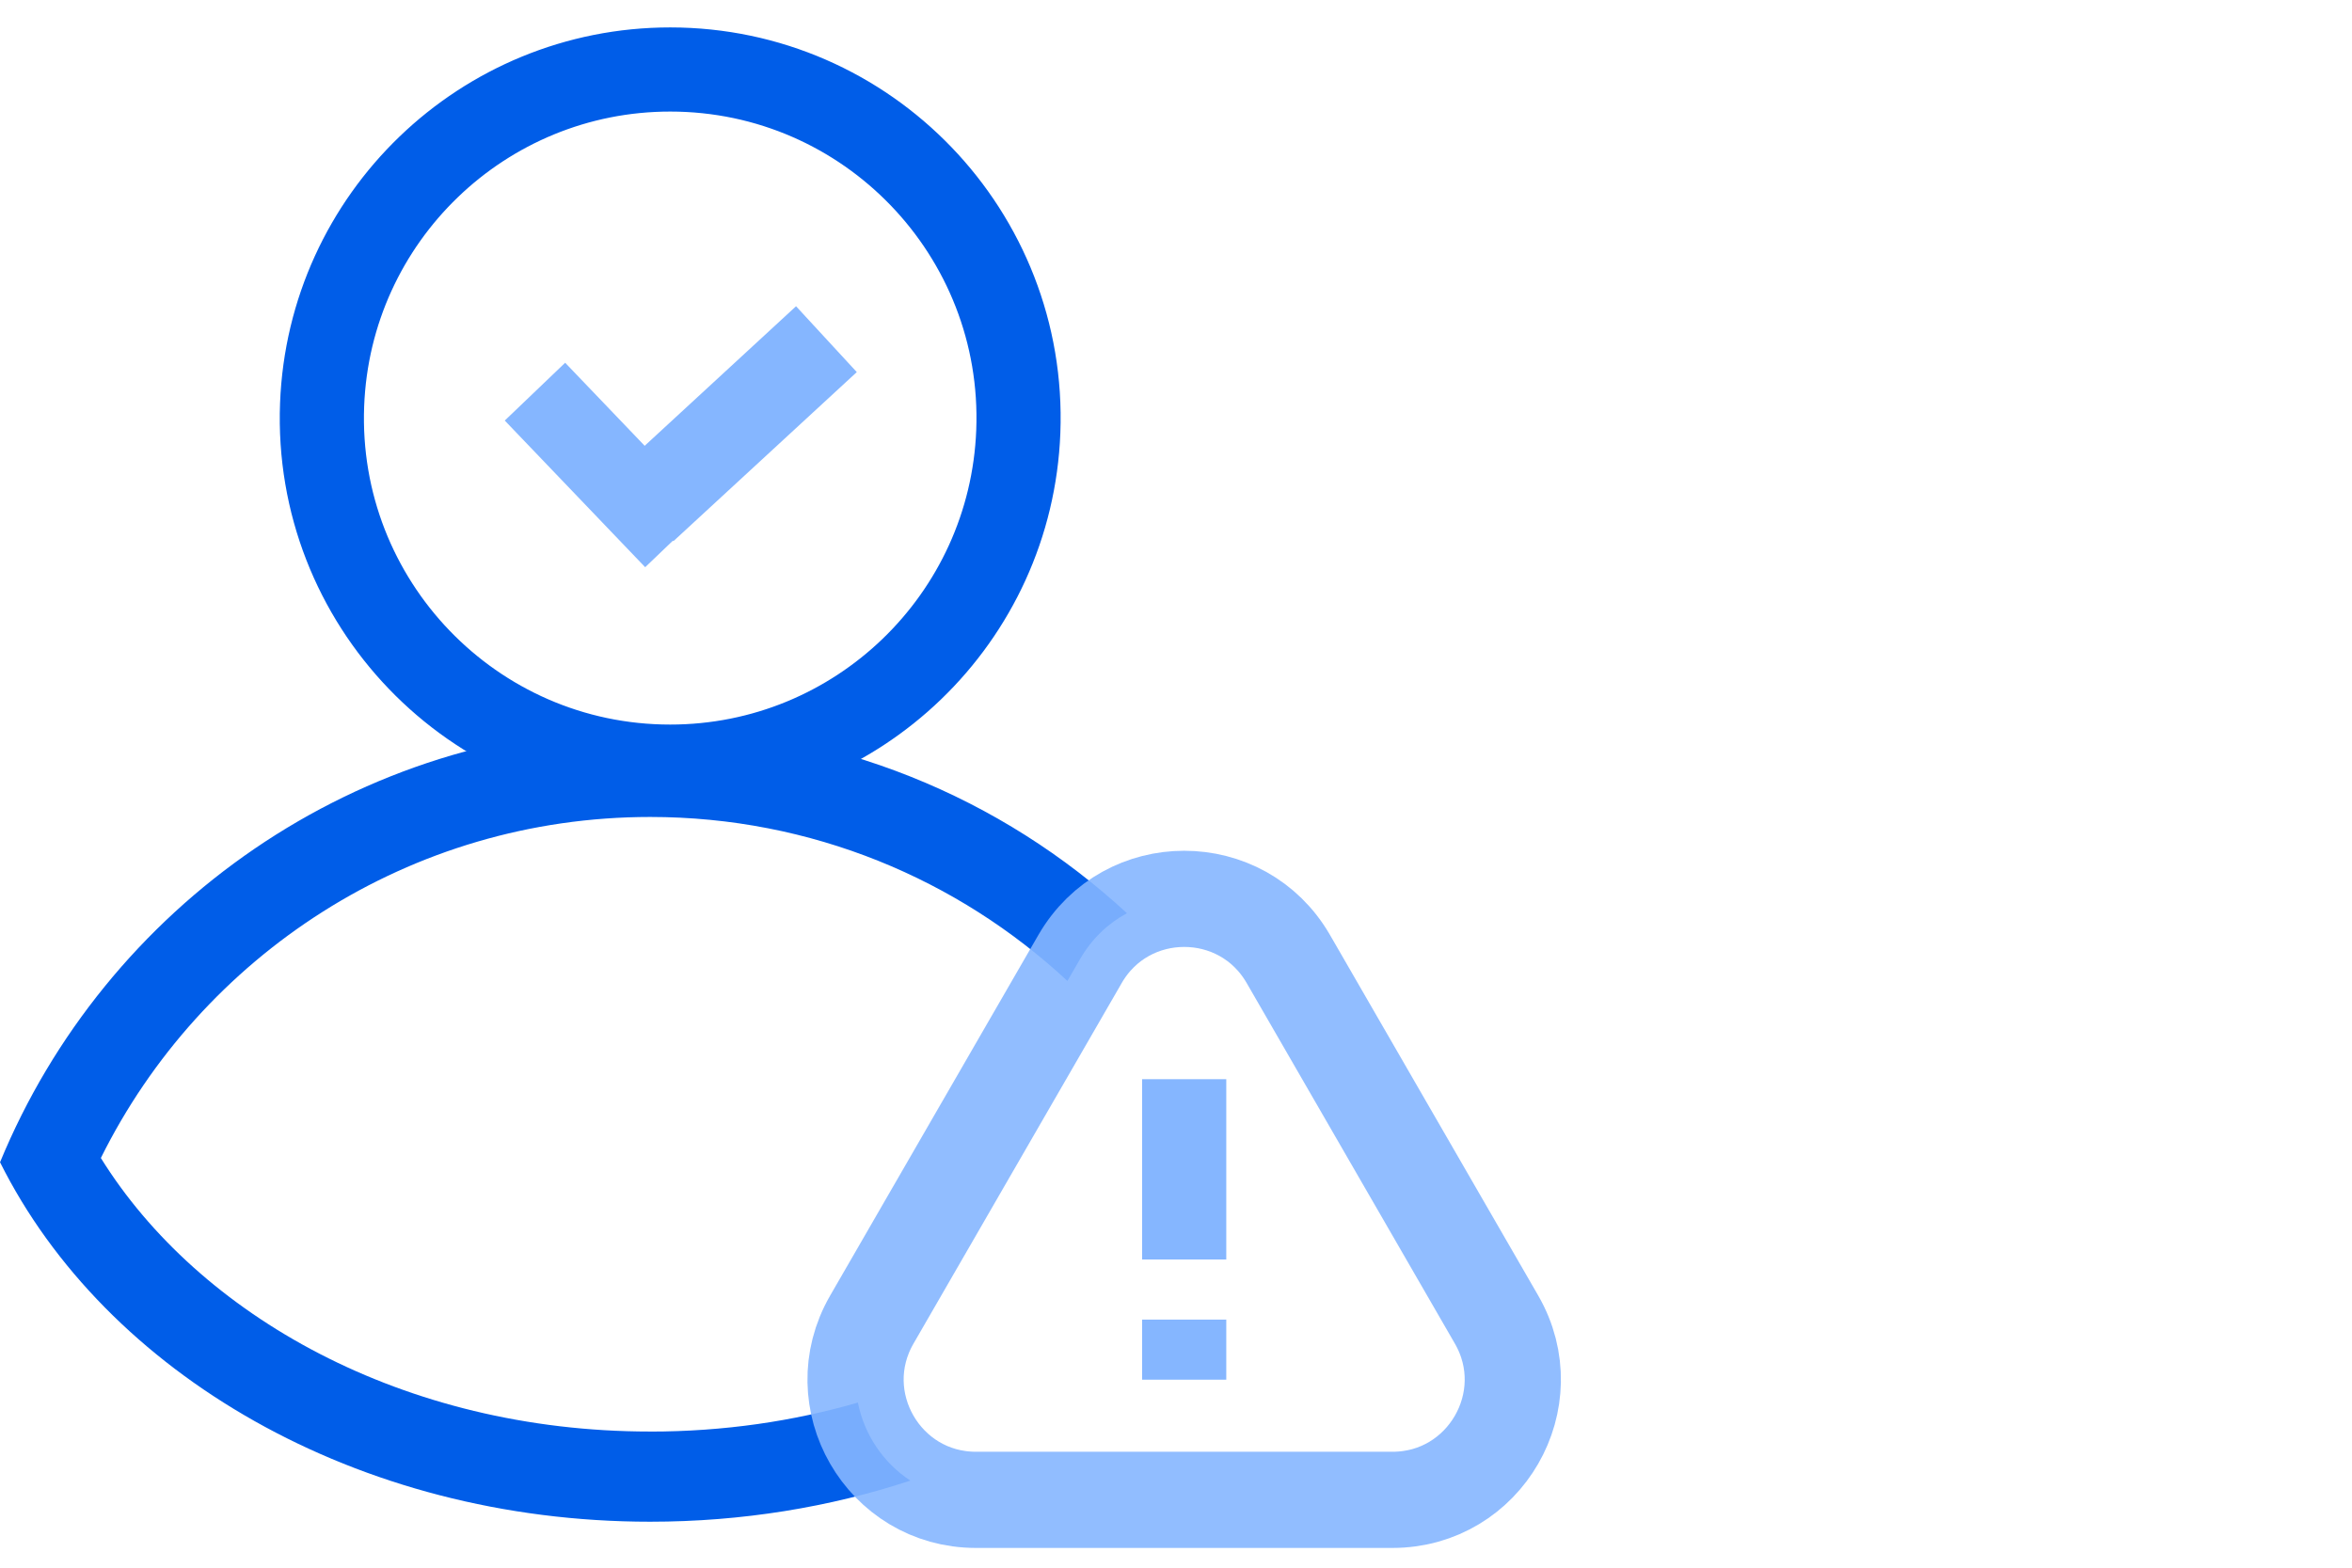
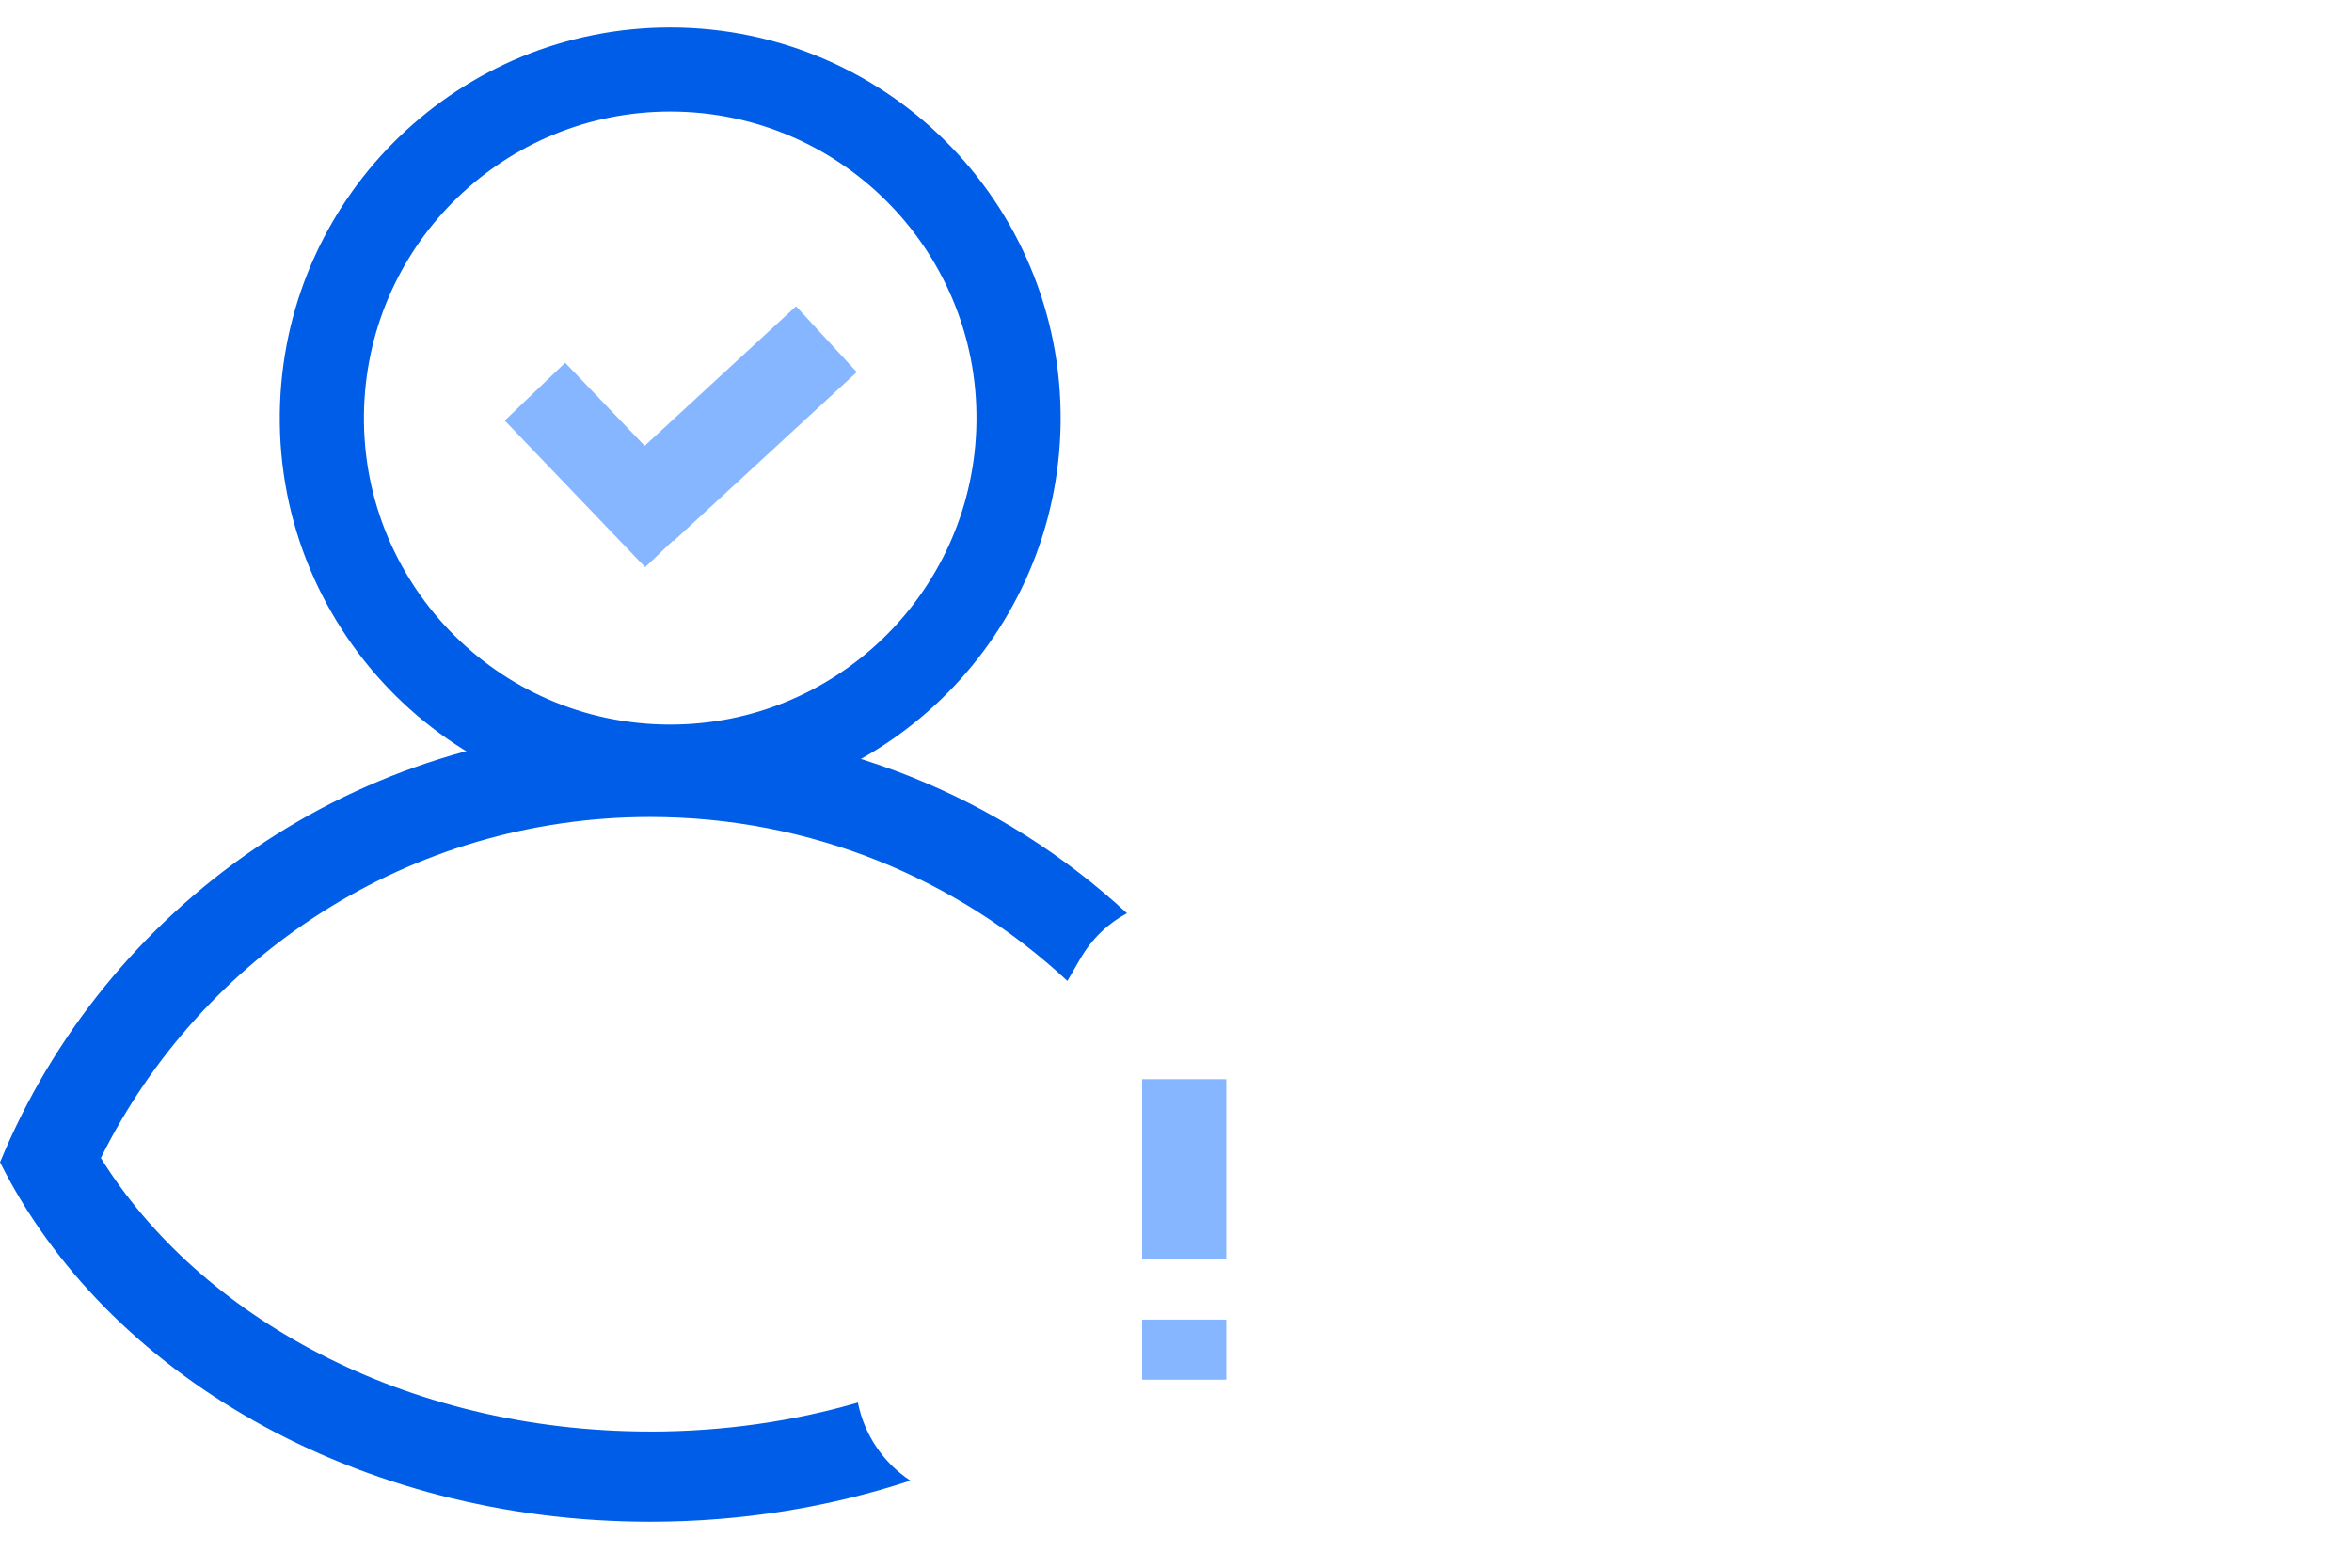
<svg xmlns="http://www.w3.org/2000/svg" fill="none" height="40" viewBox="0 0 60 40" width="60">
  <clipPath id="a">
    <path d="m0 0h60v40h-60z" />
  </clipPath>
  <g clip-path="url(#a)">
    <path clip-rule="evenodd" d="m16.584 36.526c-6.292 0-11.515-2.962-14.011-6.979 2.558-5.161 7.875-8.702 14.014-8.702 4.109 0 7.851 1.587 10.643 4.184l.324-.56c.302-.523.72-.913 1.195-1.168-3.196-2.952-7.468-4.756-12.161-4.756-7.486 0-13.901 4.59-16.587 11.11 2.687 5.383 9.1 9.172 16.584 9.172 2.345 0 4.585-.372 6.639-1.049-.696-.455-1.179-1.182-1.339-1.991-1.642.476-3.423.74-5.299.74z" fill="#005de8" fill-rule="evenodd" />
    <path d="m17.097 19.561c-5.041 0-9.074-4.196-8.88-9.236.183-4.773 4.106-8.552 8.88-8.552 5.041 0 9.074 4.196 8.88 9.236-.183 4.772-4.106 8.552-8.88 8.552z" stroke="#005de8" stroke-width="2.147" />
    <g stroke="#85b6ff">
      <path d="m16.404 12.968 4.678-4.314" stroke-width="2.286" />
      <path d="m13.647 9.993 3.582 3.742" stroke-width="2.133" />
-       <path d="m27.553 24.468c1.181-2.045 4.132-2.045 5.312 0l5.312 9.201c1.18 2.045-.295 4.6-2.656 4.6h-10.624c-2.361 0-3.837-2.556-2.656-4.6z" opacity=".9" stroke-width="2.454" />
      <path d="m30.209 27.536v4.6m0 1.534v1.533" stroke-width="2.147" />
    </g>
  </g>
</svg>